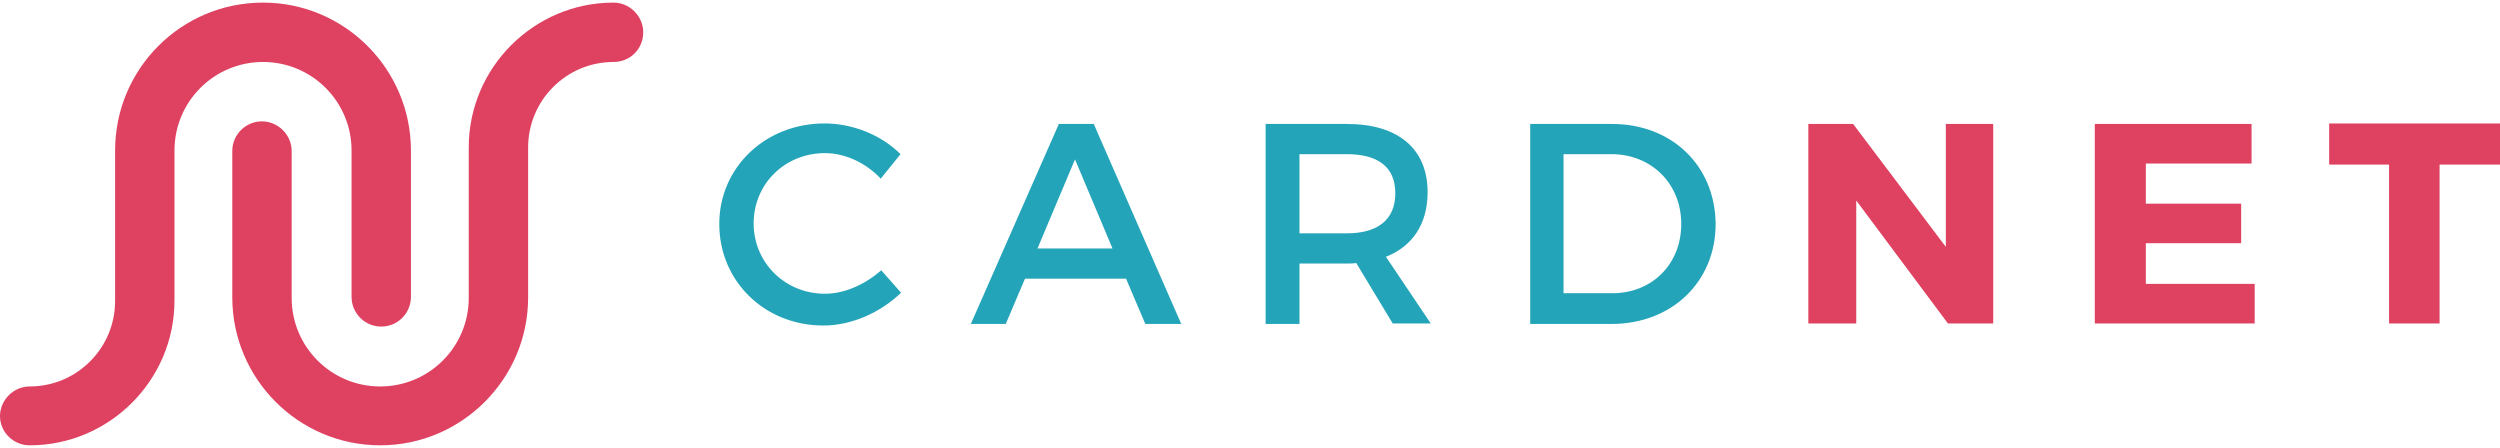
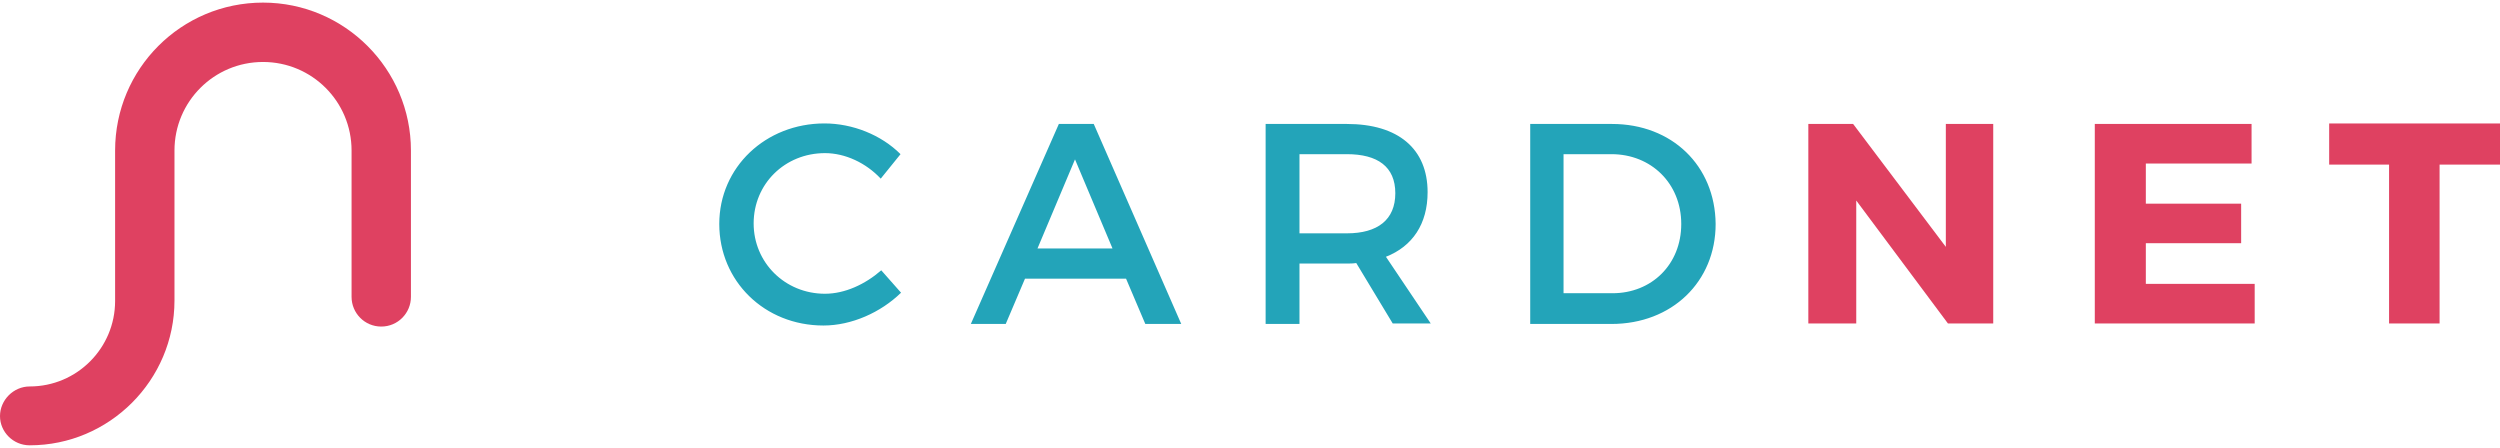
<svg xmlns="http://www.w3.org/2000/svg" viewBox="0 0 480 86" width="480" height="86">
  <g fill="#DF4161">
    <path d="M5.7 85.5C21 85.5 33.5 73 33.5 57.7V28.9c0-9.4 7.6-17 17-17s17 7.6 17 17V57c0 3.1 2.5 5.7 5.7 5.7s5.7-2.6 5.7-5.7V28.9C78.9 13.3 66.2.5 50.5.5S22.1 13.2 22.1 28.9v28.9c0 9-7.3 16.4-16.4 16.4-3.1 0-5.7 2.6-5.7 5.7 0 3 2.5 5.6 5.7 5.6" />
-     <path d="M123.5 6.2c0-3.1-2.6-5.7-5.7-5.7C102.5.5 90 13 90 28.3v28.9c0 9.4-7.6 17-17 17s-17-7.6-17-17V29c0-3.1-2.6-5.7-5.7-5.7s-5.7 2.5-5.7 5.7v28.1c0 15.6 12.7 28.4 28.4 28.4 15.6 0 28.4-12.7 28.4-28.4V28.3c0-9 7.3-16.4 16.4-16.4 3.2 0 5.7-2.5 5.7-5.7" />
  </g>
  <path fill="#23A4B9" d="M158.4 56.4c-7.7 0-13.7-6-13.7-13.5 0-7.6 6-13.5 13.7-13.5 3.9 0 7.9 1.9 10.7 4.9l3.8-4.7c-3.7-3.7-9.2-5.9-14.6-5.9-11.3 0-20.2 8.4-20.2 19.3 0 11 8.7 19.5 20 19.5 5.4 0 11-2.5 14.9-6.3l-3.8-4.3c-3.1 2.7-7 4.5-10.8 4.5M199.2 47.7l7.2-17.1 7.2 17.1h-14.4zm4.1-23.9l-16.9 38.4h6.7l3.7-8.7h19.4l3.7 8.7h6.9L210 23.8h-6.7zM258.6 44.8h-9.1V29.6h9.1c5.9 0 9.3 2.4 9.3 7.5s-3.4 7.7-9.3 7.7m15.5-7.9c0-8.3-5.6-13.1-15.5-13.1H243v38.4h6.5V50.6h9.1c.6 0 1.2 0 1.8-.1l7 11.6h7.3l-8.6-12.8c5.1-2 8-6.3 8-12.4M309.6 56.3h-9.4V29.6h9.2c7.6 0 13.4 5.6 13.4 13.4 0 7.8-5.7 13.3-13.2 13.3m-.1-32.5h-15.7v38.4h15.6c11.6 0 20-8.1 20-19.2-.1-11.2-8.4-19.2-19.9-19.2" />
  <path fill="#DF4161" d="M373.6 47.4l-17.8-23.6h-8.6v38.3h9.2V38.5L374 62.1h8.7V23.8h-9.1zM412 46.7h18.3v-7.6H412v-7.7h20.3v-7.6h-30.1v38.3h30.7v-7.6H412zM447.2 23.7v7.9h11.5v30.5h9.7V31.6H480v-7.9z" />
</svg>